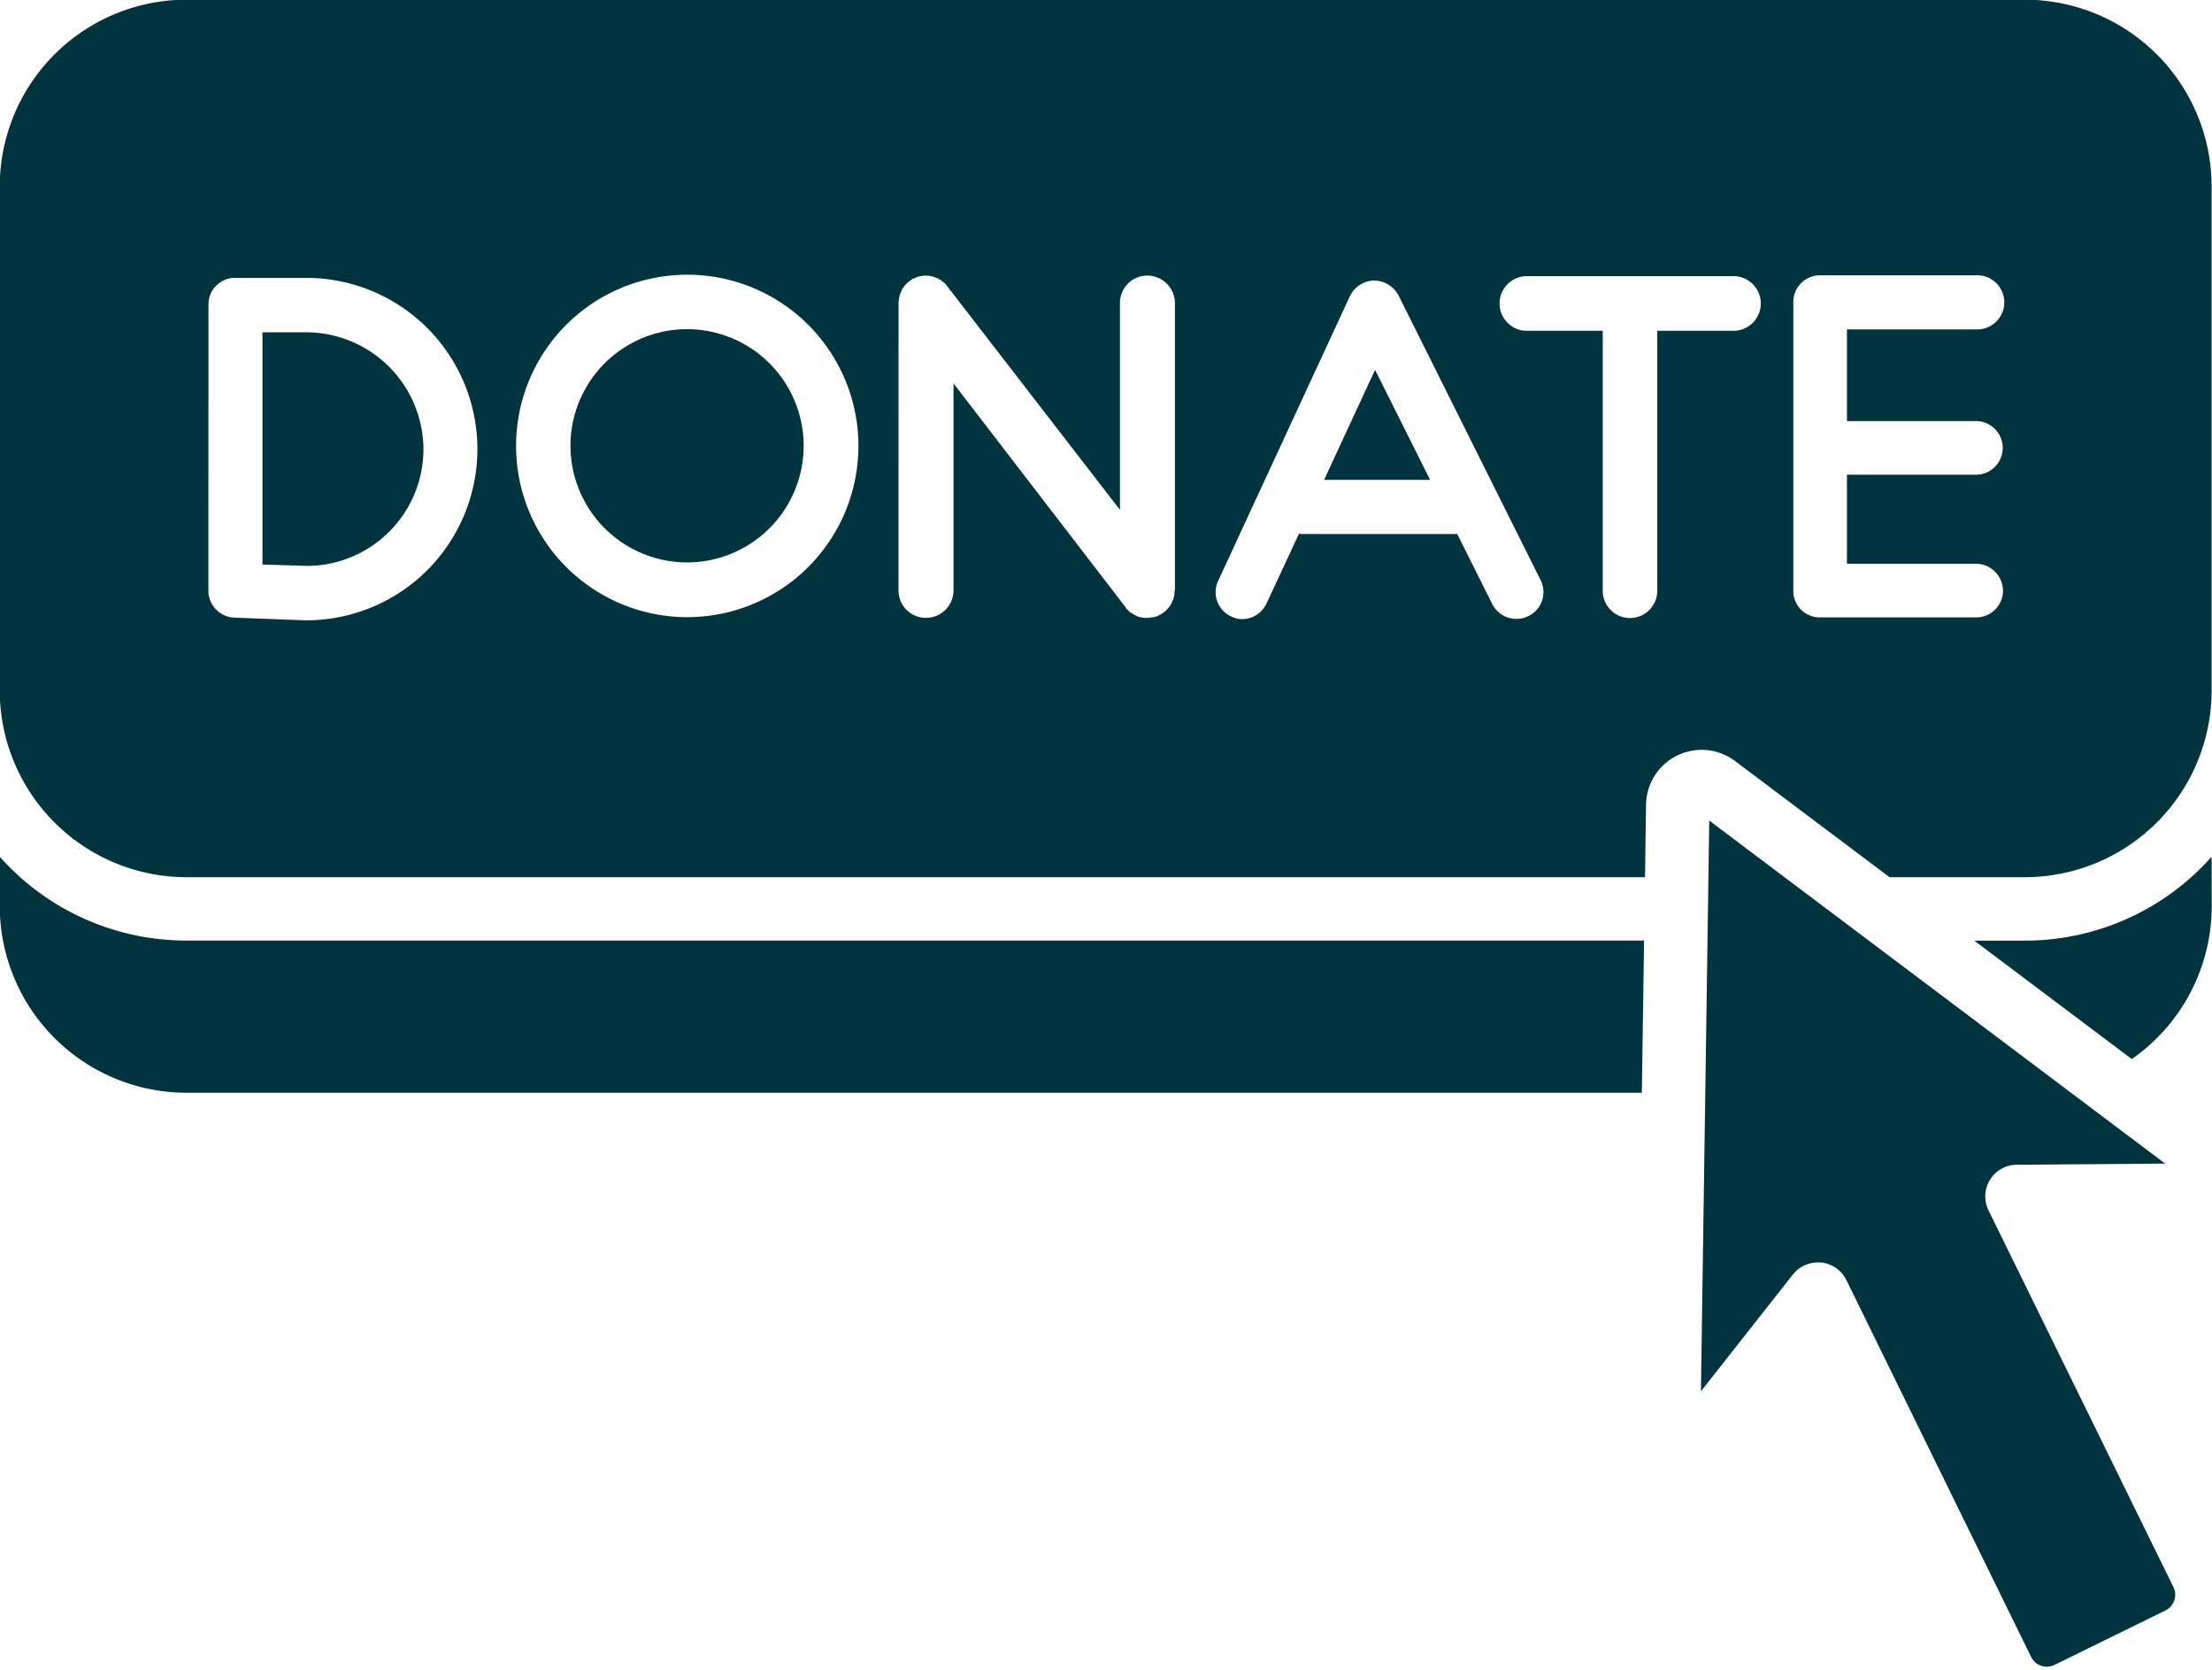
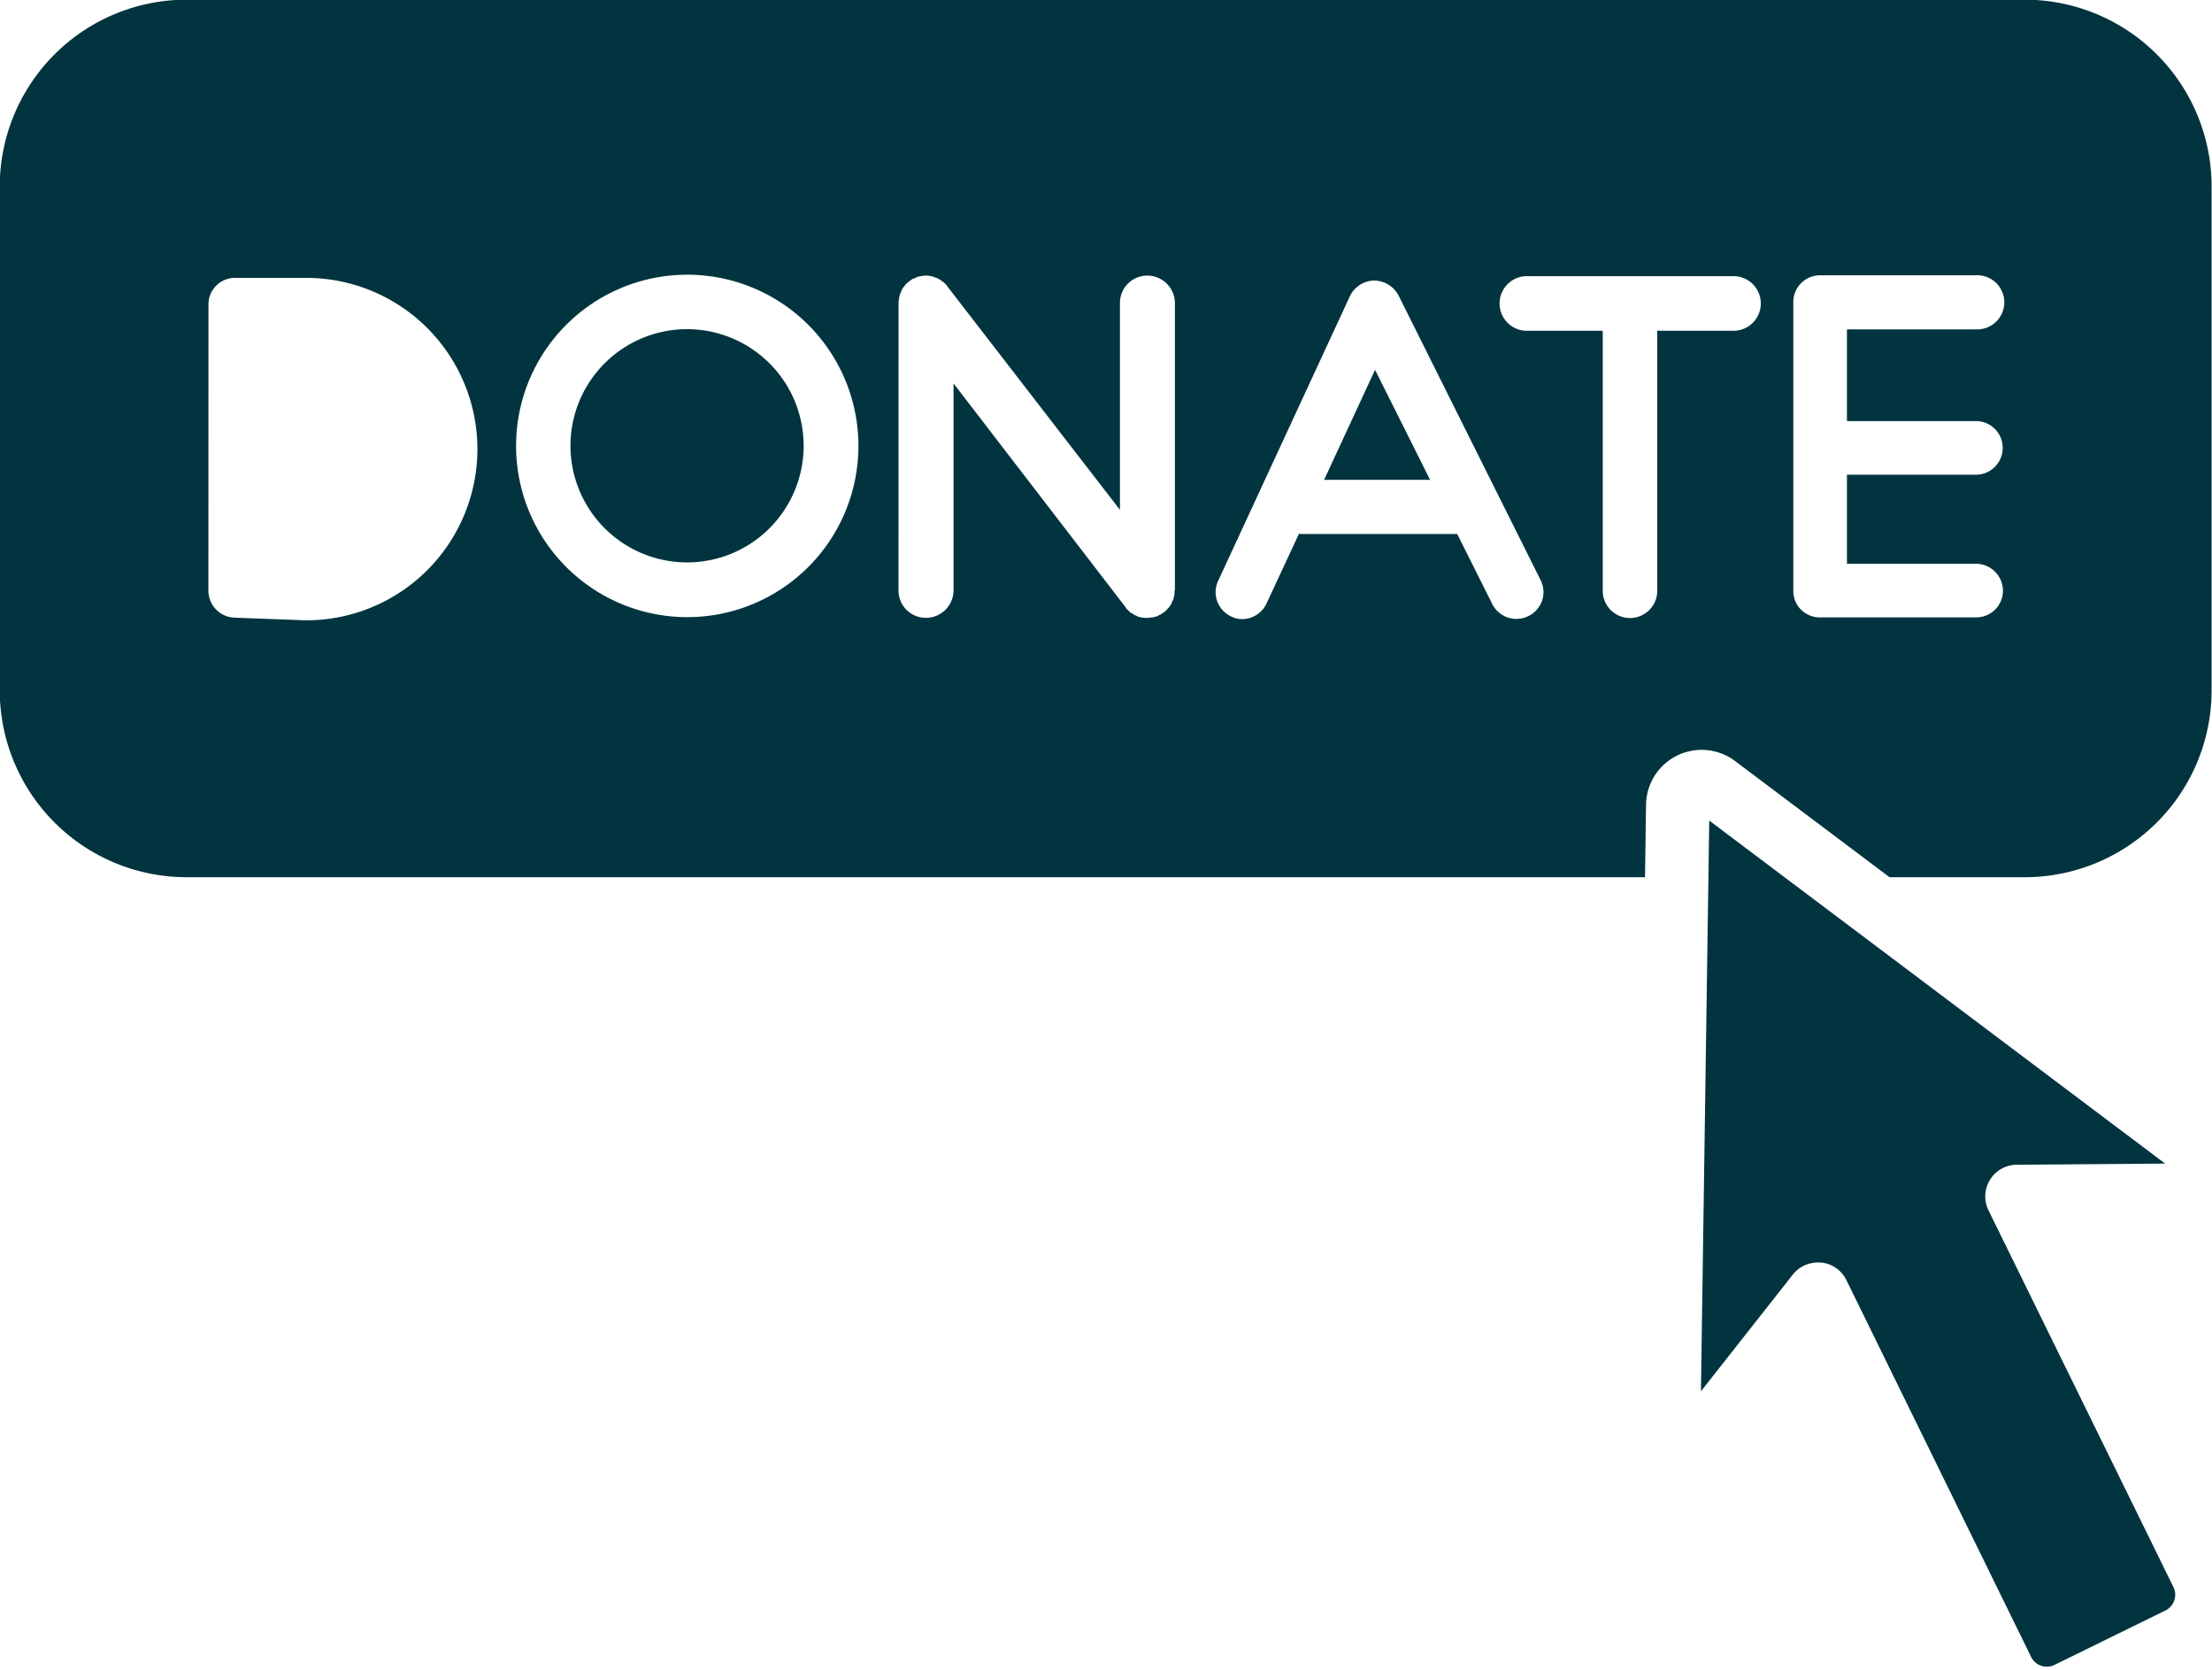
<svg xmlns="http://www.w3.org/2000/svg" data-name="Layer 2" fill="#01343f" height="263.3" preserveAspectRatio="xMidYMid meet" version="1" viewBox="81.6 124.6 348.9 263.3" width="348.9" zoomAndPan="magnify">
  <g id="change1_1">
-     <path d="M148.39,195.37A18.53,18.53,0,0,0,129.9,177H123v36.62l7,.22A18.42,18.42,0,0,0,148.39,195.37Z" />
-   </g>
+     </g>
  <g id="change1_2">
    <path d="M395.25,315.47a5,5,0,0,1,4.45-7.2l23.41-.18-8.55-6.43-.08-.06L351.2,254l-1.31,90,14.49-18.4a5,5,0,0,1,3.92-1.91,4.58,4.58,0,0,1,.53,0,5,5,0,0,1,4,2.77l29.14,59.43a2.76,2.76,0,0,0,3.68,1.26l17.51-8.59a2.76,2.76,0,0,0,1.26-3.68Z" />
  </g>
  <g id="change1_3">
-     <path d="M430.44,259.7A39.36,39.36,0,0,1,401,272.93h-8l24.85,18.68a29.44,29.44,0,0,0,12.61-24.13Z" />
-   </g>
+     </g>
  <g id="change1_4">
    <path d="M190,213.29a18.39,18.39,0,1,0-18.42-18.42A18.41,18.41,0,0,0,190,213.29Z" />
  </g>
  <g id="change1_5">
    <path d="M298.49 182.92L290.45 200.27 307.17 200.27 298.49 182.92z" />
  </g>
  <g id="change1_6">
    <path d="M81.56,188v45.51A29.48,29.48,0,0,0,111,262.93H341.07l.16-11.46a8.77,8.77,0,0,1,14-6.89l24.41,18.35H401a29.48,29.48,0,0,0,29.44-29.44V154A29.48,29.48,0,0,0,401,124.55H111A29.48,29.48,0,0,0,81.56,154Zm282.9-15.72a4.22,4.22,0,0,1,4.2-4.27h24.6a4.27,4.27,0,1,1,0,8.53H372.92V191h20.34a4.23,4.23,0,1,1,0,8.46H372.92V213.5h20.34a4.28,4.28,0,0,1,4.27,4.27,4.22,4.22,0,0,1-4.27,4.19h-24.6a4.16,4.16,0,0,1-4.2-4.19Zm-42.23-4.13h33a4.31,4.31,0,0,1,0,8.61H343v41a4.3,4.3,0,1,1-8.6,0v-41H322.23a4.31,4.31,0,0,1,0-8.61ZM273.74,216.2l20.77-44.87a4.35,4.35,0,0,1,3.77-2.49h.07a4.39,4.39,0,0,1,3.84,2.35l22.4,44.87a4.19,4.19,0,0,1-1.92,5.69A4.25,4.25,0,0,1,317,219.9l-5.55-11.09H287a1.1,1.1,0,0,1-.5-.07l-5.12,11a4.26,4.26,0,0,1-3.84,2.49,3.89,3.89,0,0,1-1.77-.43A4.21,4.21,0,0,1,273.74,216.2Zm-50.41-43.8V172c.07,0,.07-.07.07-.14v-.21a.26.26,0,0,1,.07-.21v-.22a.24.24,0,0,0,.08-.21.24.24,0,0,1,.07-.14c0-.07.07-.15.07-.22l.14-.21a.26.26,0,0,1,.07-.21c0-.07.07-.15.14-.22a.22.22,0,0,1,.07-.14l.15-.14a.24.24,0,0,1,.07-.14l.21-.22.14-.14.15-.14L225,169H225a.07.07,0,0,1,.07-.07c.07-.08.14-.15.21-.15s.15-.07.15-.14.14-.07.21-.07a.26.26,0,0,1,.21-.07l.22-.14c.07,0,.07,0,.14-.07a.24.24,0,0,0,.21-.08h.21a.29.29,0,0,1,.22-.07h.21a.26.26,0,0,1,.21-.07h.86a.26.26,0,0,0,.21.07h.21a.25.25,0,0,0,.15.07l.28.08a.24.24,0,0,0,.14.07c.07,0,.15.07.22.07s.14.07.21.07l.14.14c.07,0,.14.07.22.07s.14.07.14.14.14.08.21.15.07.07.14.07l.15.14.14.14.14.14c.07.08.14.15.14.22s.07,0,.07.07L258.25,205V172.4a4.31,4.31,0,0,1,4.33-4.34,4.36,4.36,0,0,1,4.34,4.34v45.3a.07.07,0,0,1-.07.07v.64a.26.26,0,0,0-.07.21.26.26,0,0,1-.07.21v.22a.22.22,0,0,0-.07.14l-.14.21a.26.26,0,0,1-.08.22c0,.07-.07.14-.07.21l-.14.21a.24.24,0,0,0-.07.14c-.07.08-.14.08-.14.15s-.07.14-.14.14-.08.14-.15.21-.07.07-.14.14-.07.08-.14.15a.15.15,0,0,0-.14.14h-.07c0,.07-.08.07-.08.07a5,5,0,0,1-.56.36c-.22.07-.36.21-.57.28h-.07a2.17,2.17,0,0,1-.64.14h-.15a1.39,1.39,0,0,1-.57.07h-.49L262,222h-.36c-.07-.07-.07-.07-.14-.07s-.22-.07-.36-.07a.24.24,0,0,0-.14-.07c-.07,0-.14-.07-.21-.14a.28.28,0,0,1-.22-.07c-.07,0-.14-.08-.21-.15s-.14,0-.14-.07-.22-.07-.29-.14-.07-.07-.14-.14-.21-.14-.28-.29a.07.07,0,0,1-.07-.07c-.15-.07-.22-.21-.29-.28v-.07L232,185.06V217.7a4.35,4.35,0,0,1-4.34,4.33,4.31,4.31,0,0,1-4.34-4.33ZM190,167.92a27,27,0,1,1-27,27A27,27,0,0,1,190,167.92Zm-75.52,4.69a4.18,4.18,0,0,1,4.27-4.19H129.9a27,27,0,1,1,0,54h-.14L118.6,222a4.27,4.27,0,0,1-4.13-4.34Z" />
  </g>
  <g id="change1_7">
-     <path d="M426.01 310.27L426.02 310.27 426.02 310.27 426.01 310.27z" />
-   </g>
+     </g>
  <g id="change1_8">
-     <path d="M111,296.92H340.57l.35-24H111A39.36,39.36,0,0,1,81.56,259.7v7.78A29.48,29.48,0,0,0,111,296.92Z" />
-   </g>
+     </g>
</svg>